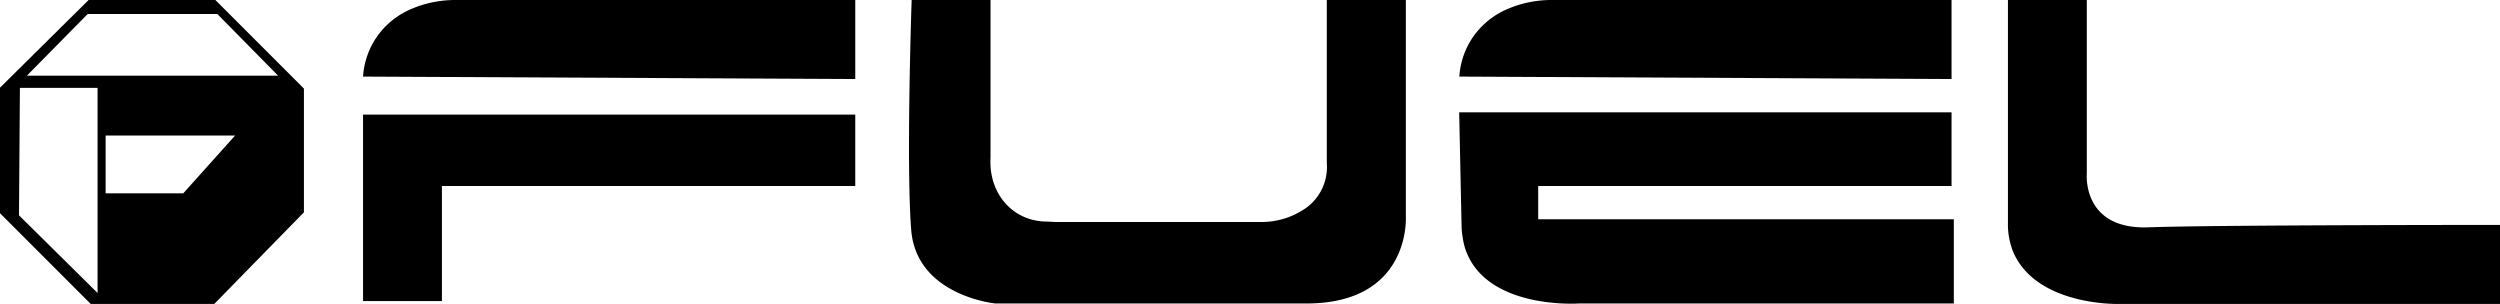
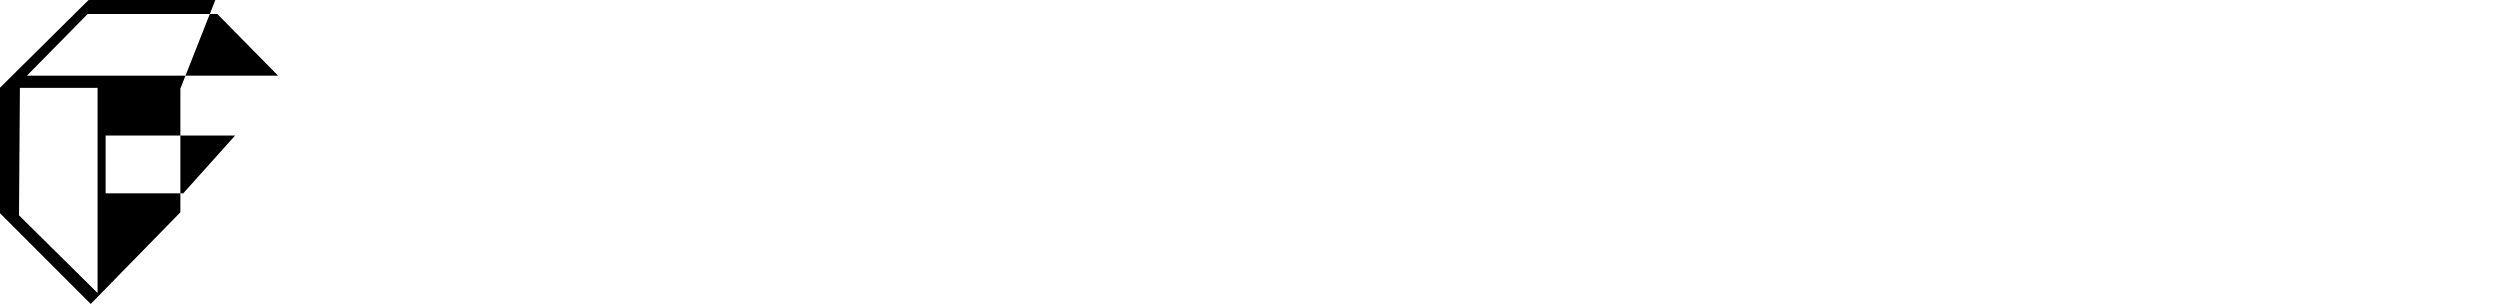
<svg xmlns="http://www.w3.org/2000/svg" viewBox="0 0 164.51 20">
-   <path d="M14.17 0H5.83L0 5.77v8.26L5.97 20h8.13l5.9-6.03V5.83L14.17 0ZM6.42 19.28l-5.17-5.11.06-8.39h5.11v13.5Zm5.64-6.56H6.95v-3.8h8.52l-3.41 3.8ZM1.77 4.98l4-4.06h8.53l4 4.06H1.77Z" />
+   <path d="M14.17 0H5.83L0 5.77v8.26L5.97 20l5.9-6.03V5.83L14.17 0ZM6.42 19.28l-5.17-5.11.06-8.39h5.11v13.5Zm5.64-6.56H6.95v-3.8h8.52l-3.41 3.8ZM1.77 4.98l4-4.06h8.53l4 4.06H1.77Z" />
  <g>
-     <path d="M23.89 19.81h5.19v-7.57h27.2v-4.7H23.89v12.27zM23.89 5.04c.13-2 1.38-3.72 3.25-4.48.88-.37 1.85-.56 2.82-.56h26.32v5.2l-32.39-.16ZM96.03 5.04c.13-2 1.38-3.72 3.25-4.48.88-.37 1.85-.56 2.82-.56h26.32v5.2l-32.39-.16ZM59.98 0h5.2v10.39c-.13 2.35 1.47 4.19 3.72 4.19.19 0 .41.03.63.03h13.46c.94 0 1.85-.25 2.63-.72a3.31 3.31 0 0 0 1.69-3.13V0h5.2v14.27s.34 5.7-6.54 5.7H65.5s-5.2-.5-5.54-4.85S59.99 0 59.99 0ZM96.03 7.39h32.39v4.85h-27.2v2.19h27.35v5.54h-24.66s-6.2.44-7.51-3.66c-.13-.44-.19-.88-.22-1.31l-.16-7.61ZM132.12 0h5.2v11.42s-.34 3.69 4.04 3.54c4.19-.16 23.16-.16 23.16-.16V20h-25.16s-5.38.13-6.89-3.44a4.82 4.82 0 0 1-.34-1.75V0Z" />
-   </g>
+     </g>
</svg>